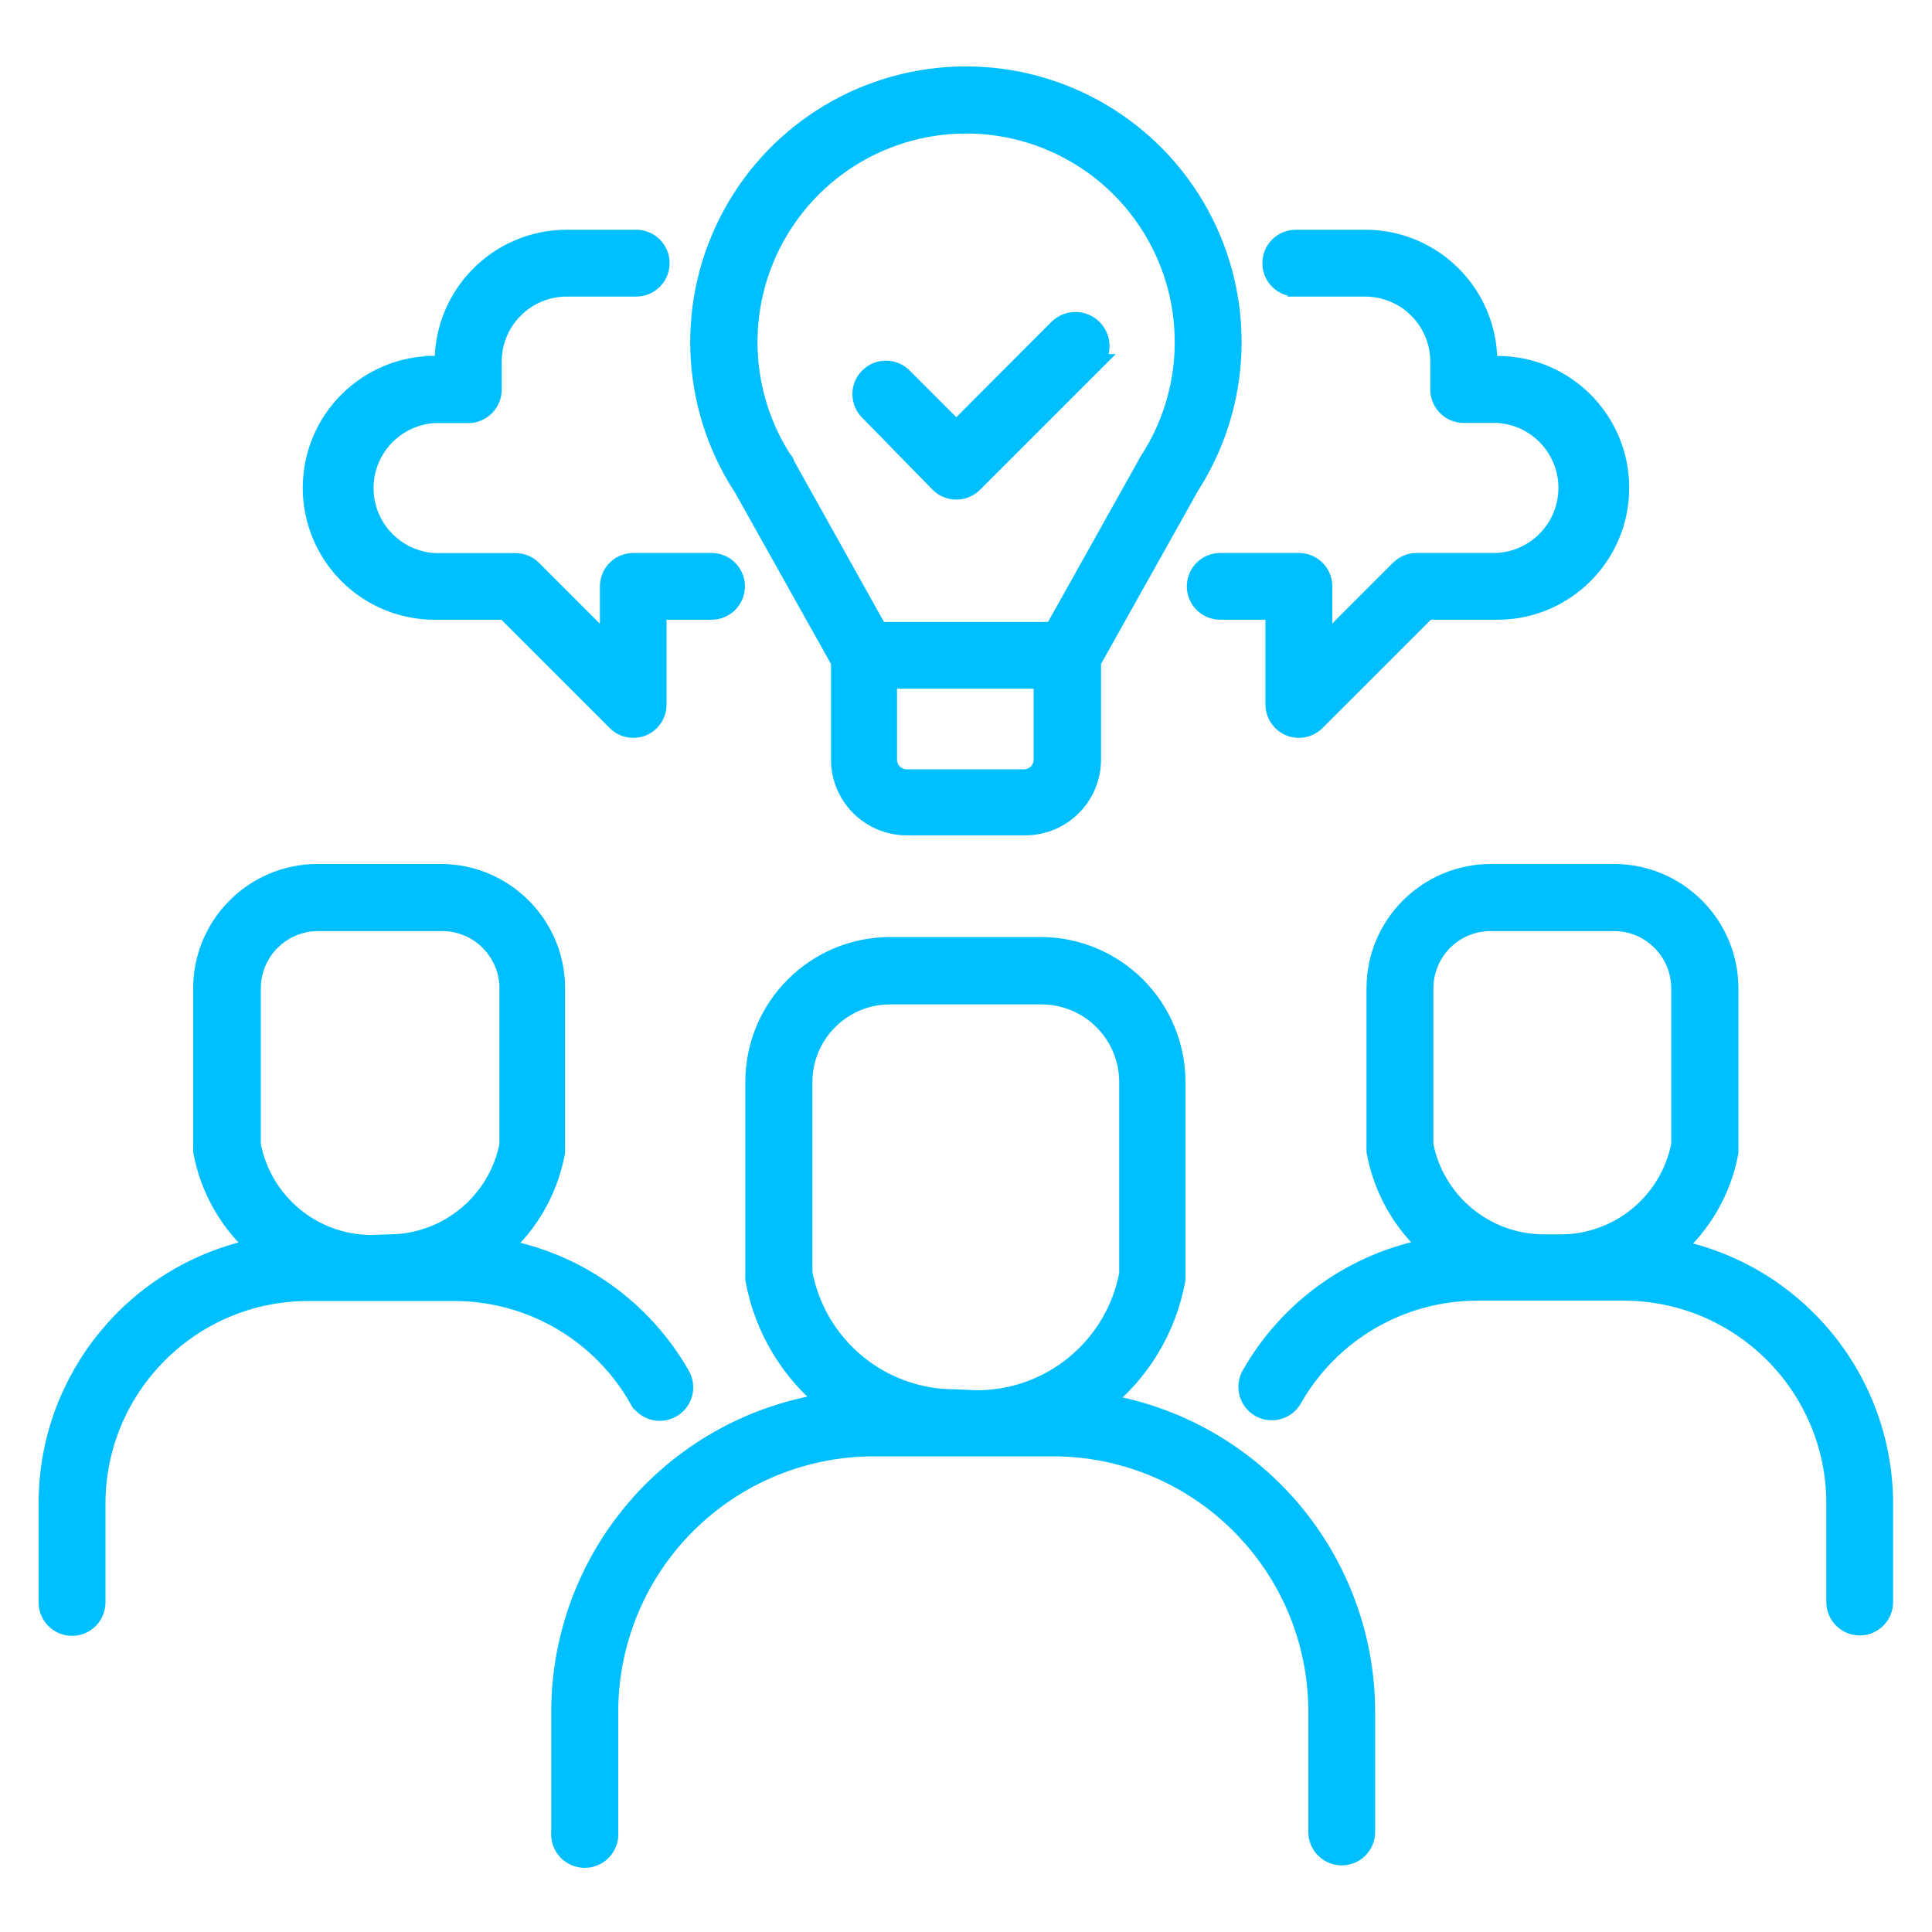
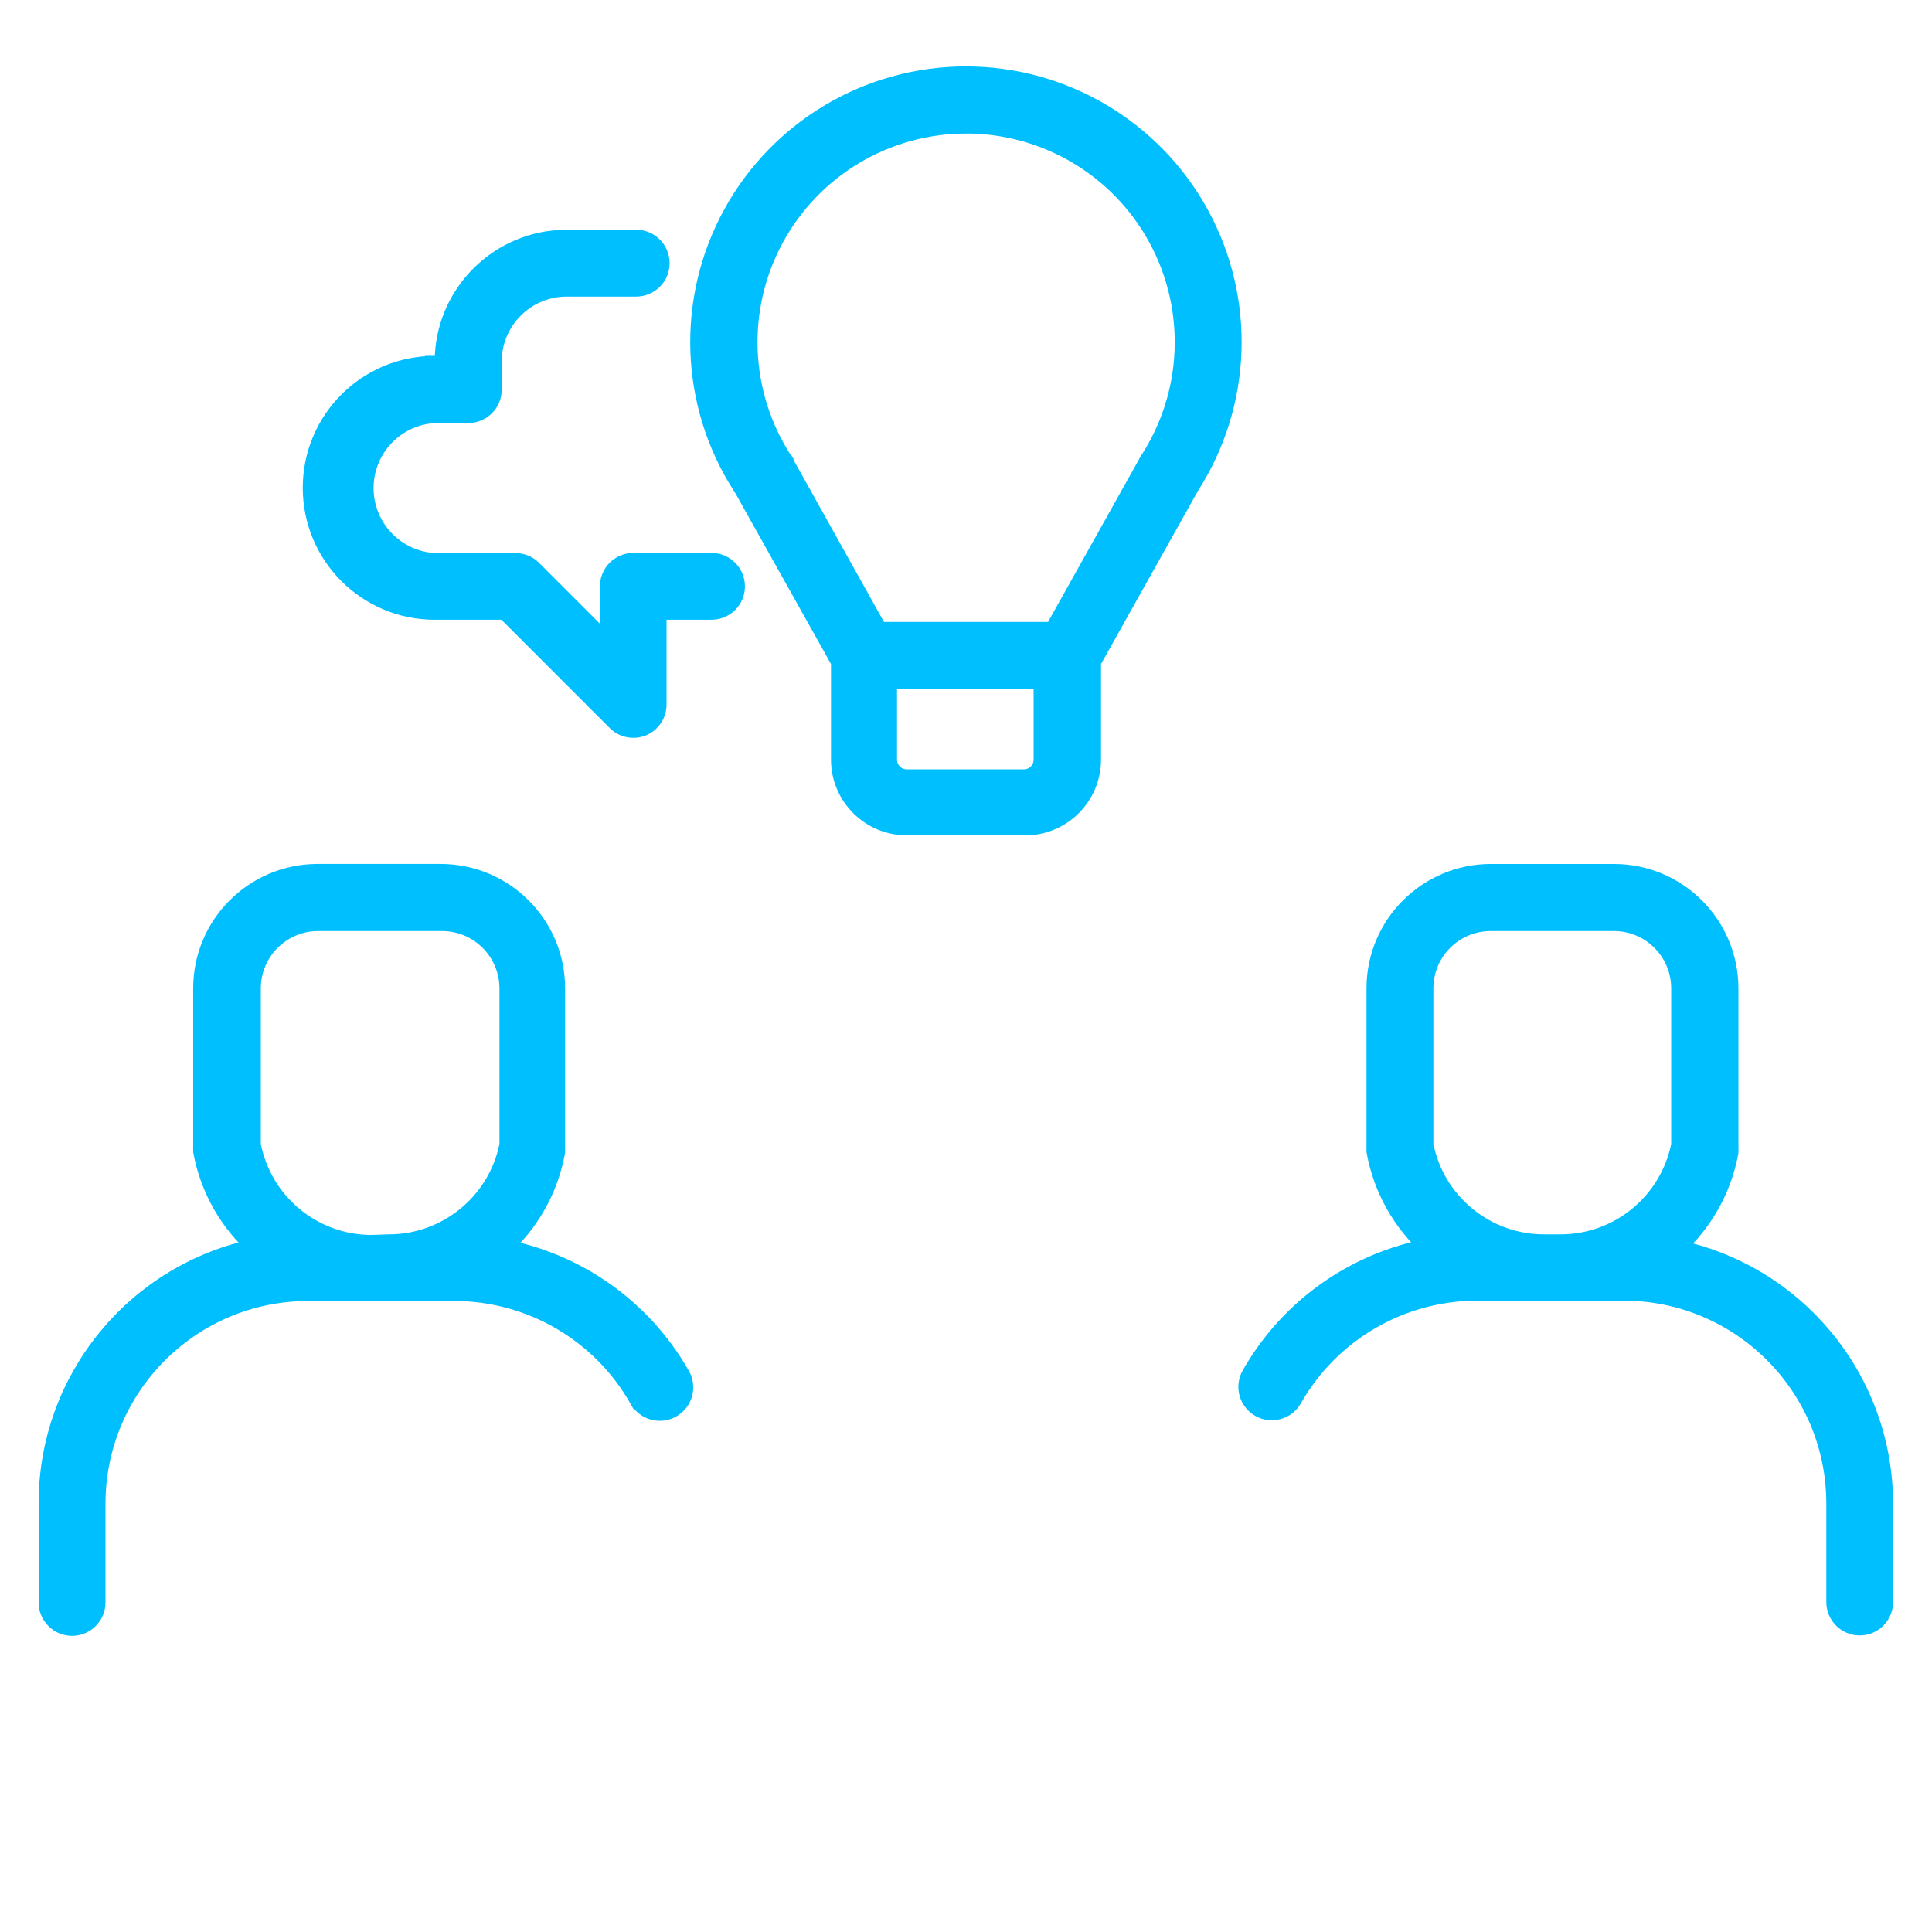
<svg xmlns="http://www.w3.org/2000/svg" viewBox="0 0 100 100" fill-rule="evenodd">
-   <path d="m57 72.629c2.031-1.59 3.402-3.871 3.859-6.41 0.004-0.07 0.004-0.145 0-0.219v-10c0-1.855-0.738-3.637-2.051-4.949s-3.094-2.051-4.949-2.051h-7.781c-3.863 0-7 3.133-7 7v10c-0.004 0.074-0.004 0.148 0 0.219 0.457 2.523 1.816 4.789 3.82 6.383-3.848 0.555-7.367 2.477-9.914 5.414s-3.949 6.695-3.953 10.586v6.231-0.004c-0.031 0.348 0.082 0.691 0.32 0.949 0.234 0.258 0.566 0.402 0.914 0.402s0.68-0.145 0.914-0.402c0.234-0.258 0.352-0.602 0.32-0.949v-6.238c0.004-3.641 1.457-7.133 4.035-9.703 2.578-2.57 6.074-4.012 9.715-4.008h9.262c7.566 0.012 13.699 6.144 13.707 13.711v6.231c0 0.68 0.551 1.23 1.23 1.23 0.68 0 1.23-0.551 1.23-1.23v-6.231c-0.008-3.852-1.391-7.578-3.898-10.5-2.508-2.926-5.977-4.863-9.781-5.461zm-7.551-0.219c-3.859 0.02-7.184-2.727-7.898-6.519v-9.891c0.004-2.488 2.019-4.504 4.508-4.512h7.84c1.199 0 2.352 0.473 3.199 1.32 0.852 0.844 1.328 1.992 1.332 3.191v9.941c-0.715 3.793-4.039 6.535-7.898 6.519z" fill="#00bfff" stroke-width="1" stroke="#00bfff" />
  <path d="m86.629 64.641c1.488-1.297 2.492-3.059 2.852-5 0.004-0.074 0.004-0.148 0-0.219v-8.273c-0.008-3.269-2.656-5.922-5.93-5.93h-6.391c-3.273 0.008-5.926 2.66-5.93 5.93v8.223c-0.004 0.07-0.004 0.145 0 0.219 0.352 1.938 1.344 3.695 2.82 5-3.918 0.711-7.32 3.121-9.289 6.582-0.34 0.59-0.133 1.34 0.457 1.68 0.594 0.336 1.344 0.129 1.68-0.461 1.953-3.441 5.606-5.566 9.562-5.57h7.57c6.074 0 11 4.926 11 11v5.102c0 0.676 0.551 1.227 1.23 1.227 0.676 0 1.227-0.551 1.227-1.227v-5.102c-0.016-6.422-4.559-11.938-10.859-13.18zm-6.699-0.25c-3.039 0.004-5.656-2.148-6.238-5.129v-8.113c0.004-1.91 1.555-3.457 3.469-3.457h6.41c1.898 0.02 3.426 1.562 3.43 3.457v8.113c-0.586 2.981-3.199 5.133-6.238 5.129z" fill="#00bfff" stroke-width="1" stroke="#00bfff" />
  <path d="m33.078 72.422c0.34 0.59 1.09 0.797 1.684 0.457 0.59-0.336 0.797-1.09 0.457-1.68-1.969-3.461-5.371-5.871-9.289-6.578 1.473-1.305 2.469-3.066 2.82-5 0.004-0.074 0.004-0.148 0-0.223v-8.25c-0.004-3.269-2.656-5.922-5.93-5.93h-6.391c-3.273 0.008-5.926 2.66-5.93 5.93v8.223c-0.004 0.07-0.004 0.145 0 0.219 0.359 1.941 1.363 3.703 2.852 5-6.32 1.254-10.871 6.809-10.852 13.25v5.102c0 0.68 0.551 1.23 1.23 1.23 0.68 0 1.23-0.551 1.23-1.23v-5.102c0-6.074 4.926-11 11-11h7.57c3.953 0.008 7.602 2.137 9.547 5.582zm-13.879-8c-3.035-0.02-5.629-2.18-6.199-5.16v-8.113c0.004-1.91 1.559-3.457 3.469-3.457h6.41c1.914 0 3.465 1.547 3.473 3.457v8.113c-0.586 2.981-3.203 5.133-6.242 5.129z" fill="#00bfff" stroke-width="1" stroke="#00bfff" />
  <path d="m38.422 25.148 5.09 9.09v5.082c0.004 1.887 1.531 3.414 3.418 3.418h6.141c1.887-0.004 3.414-1.531 3.418-3.418v-5.082l5.09-9.09c2.723-4.234 2.918-9.621 0.504-14.043-2.414-4.418-7.051-7.168-12.086-7.168-5.039 0-9.672 2.75-12.086 7.168-2.414 4.422-2.223 9.809 0.5 14.043zm15.578 14.172c0 0.266-0.105 0.52-0.293 0.707s-0.441 0.293-0.707 0.293h-6.07c-0.551 0-1-0.449-1-1v-4.172h8.07zm-4-32.91c4.148 0 7.961 2.269 9.938 5.914s1.797 8.082-0.469 11.555c-0.031 0.043-0.059 0.09-0.078 0.141l-4.852 8.672h-9.078l-4.852-8.691c0-0.051 0-0.102-0.078-0.141-2.254-3.473-2.43-7.898-0.453-11.539 1.977-3.641 5.781-5.906 9.922-5.91z" fill="#00bfff" stroke-width="1" stroke="#00bfff" />
-   <path d="m48.629 25c0.23 0.23 0.543 0.359 0.871 0.359 0.324 0 0.637-0.129 0.871-0.359l6.172-6.172h-0.004c0.508-0.48 0.523-1.281 0.039-1.789-0.48-0.504-1.281-0.523-1.789-0.039l-5.289 5.301-2.789-2.789c-0.492-0.473-1.273-0.457-1.746 0.035-0.473 0.488-0.457 1.27 0.035 1.742z" fill="#00bfff" stroke-width="1" stroke="#00bfff" />
  <path d="m22.512 31.578h3.648l5.75 5.75c0.23 0.234 0.543 0.363 0.871 0.363 0.16 0 0.32-0.031 0.469-0.09 0.457-0.195 0.754-0.645 0.75-1.141v-4.883h2.828c0.68 0 1.23-0.547 1.23-1.227 0-0.68-0.551-1.23-1.23-1.23h-4.047c-0.68 0-1.23 0.551-1.23 1.23v3.141l-4-4v-0.004c-0.23-0.23-0.543-0.359-0.871-0.359h-4.168c-2.059-0.105-3.676-1.805-3.676-3.863 0-2.062 1.617-3.762 3.676-3.867h1.73-0.004c0.68 0 1.23-0.551 1.23-1.227v-1.453c0-2.137 1.734-3.867 3.871-3.867h3.59c0.68 0 1.23-0.551 1.23-1.23 0-0.68-0.551-1.23-1.23-1.23h-3.59c-3.496 0-6.336 2.832-6.34 6.328v0.199h-0.5v0.004c-3.496 0-6.328 2.832-6.328 6.328s2.832 6.328 6.328 6.328z" fill="#00bfff" stroke-width="1" stroke="#00bfff" />
-   <path d="m67.07 14.852h3.59c2.137 0 3.871 1.73 3.871 3.867v1.441c0 0.68 0.551 1.23 1.23 1.23h1.73-0.004c2.059 0.105 3.676 1.805 3.676 3.863 0 2.062-1.617 3.762-3.676 3.867h-4.16c-0.324 0-0.637 0.129-0.867 0.359l-4 4v-3.129c0-0.68-0.551-1.23-1.23-1.23h-4.07c-0.68 0-1.23 0.551-1.23 1.23 0 0.68 0.551 1.227 1.23 1.227h2.84v4.883c0 0.496 0.301 0.949 0.762 1.141 0.148 0.059 0.309 0.09 0.469 0.09 0.324 0 0.641-0.129 0.871-0.363l5.75-5.75h3.648c3.496 0 6.328-2.832 6.328-6.328s-2.832-6.328-6.328-6.328h-0.5v-0.203c-0.004-3.492-2.836-6.324-6.328-6.328h-3.602c-0.68 0-1.23 0.551-1.23 1.23 0 0.68 0.551 1.23 1.23 1.23z" fill="#00bfff" stroke-width="1" stroke="#00bfff" />
</svg>